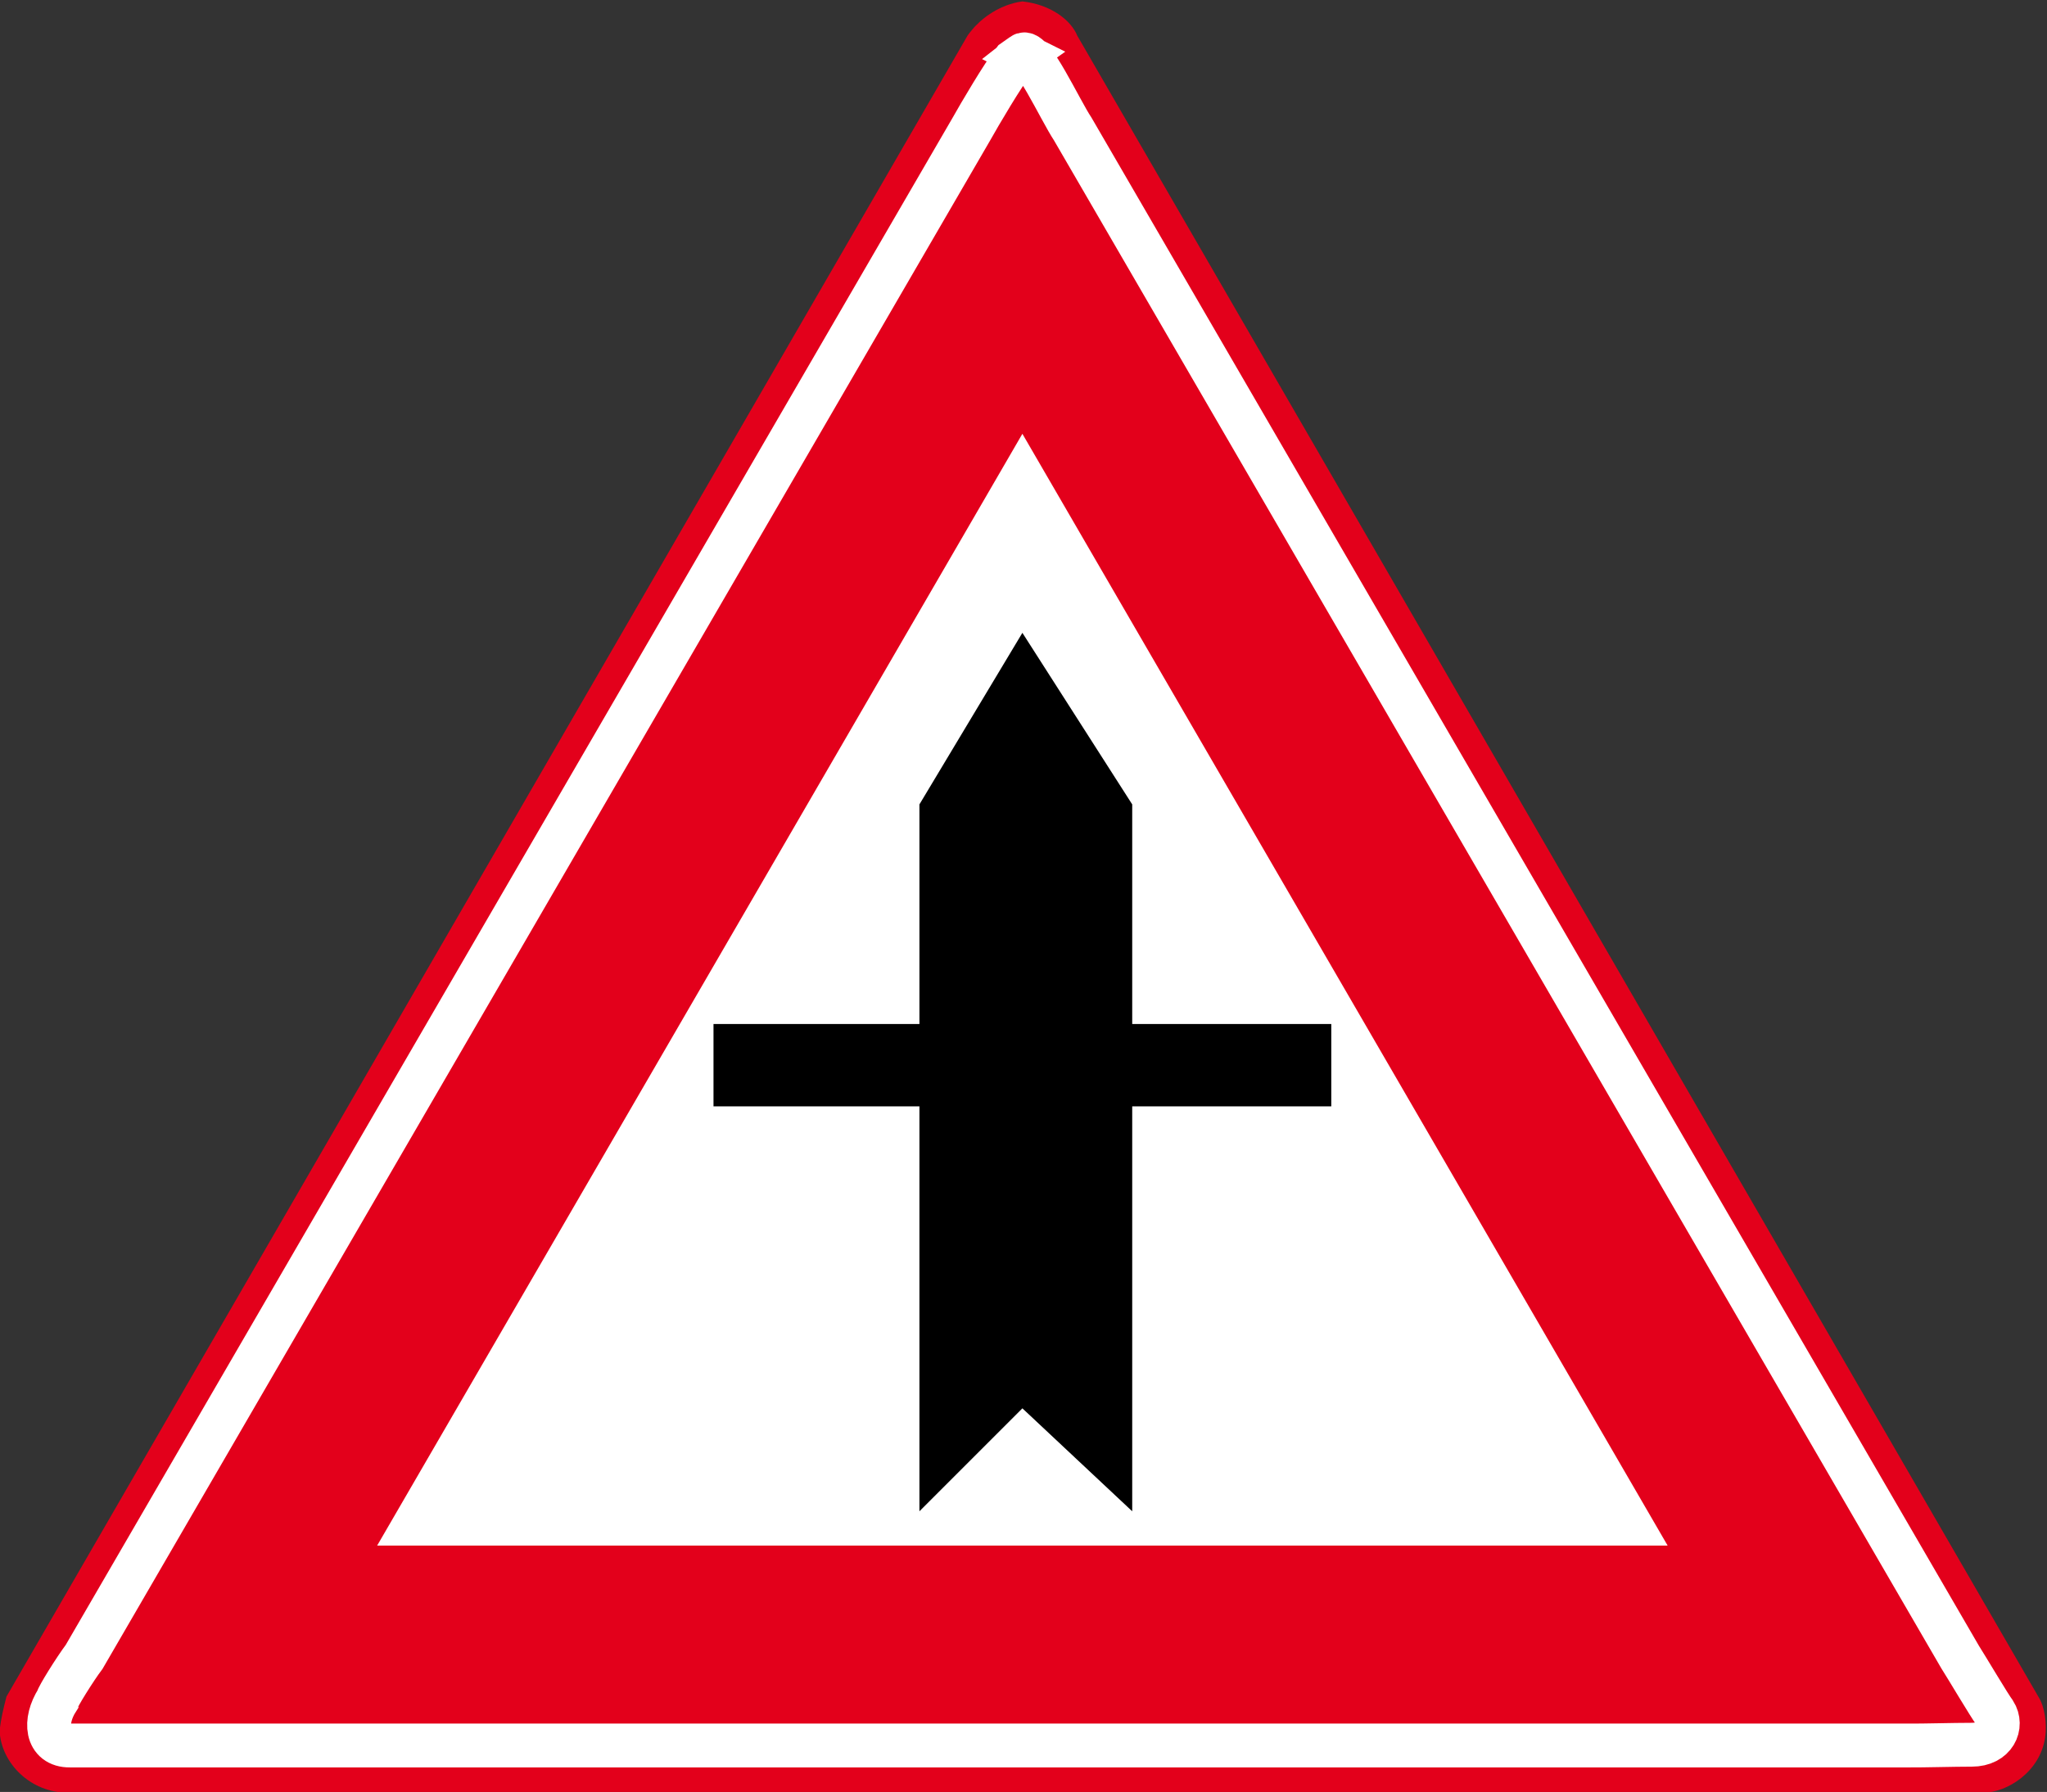
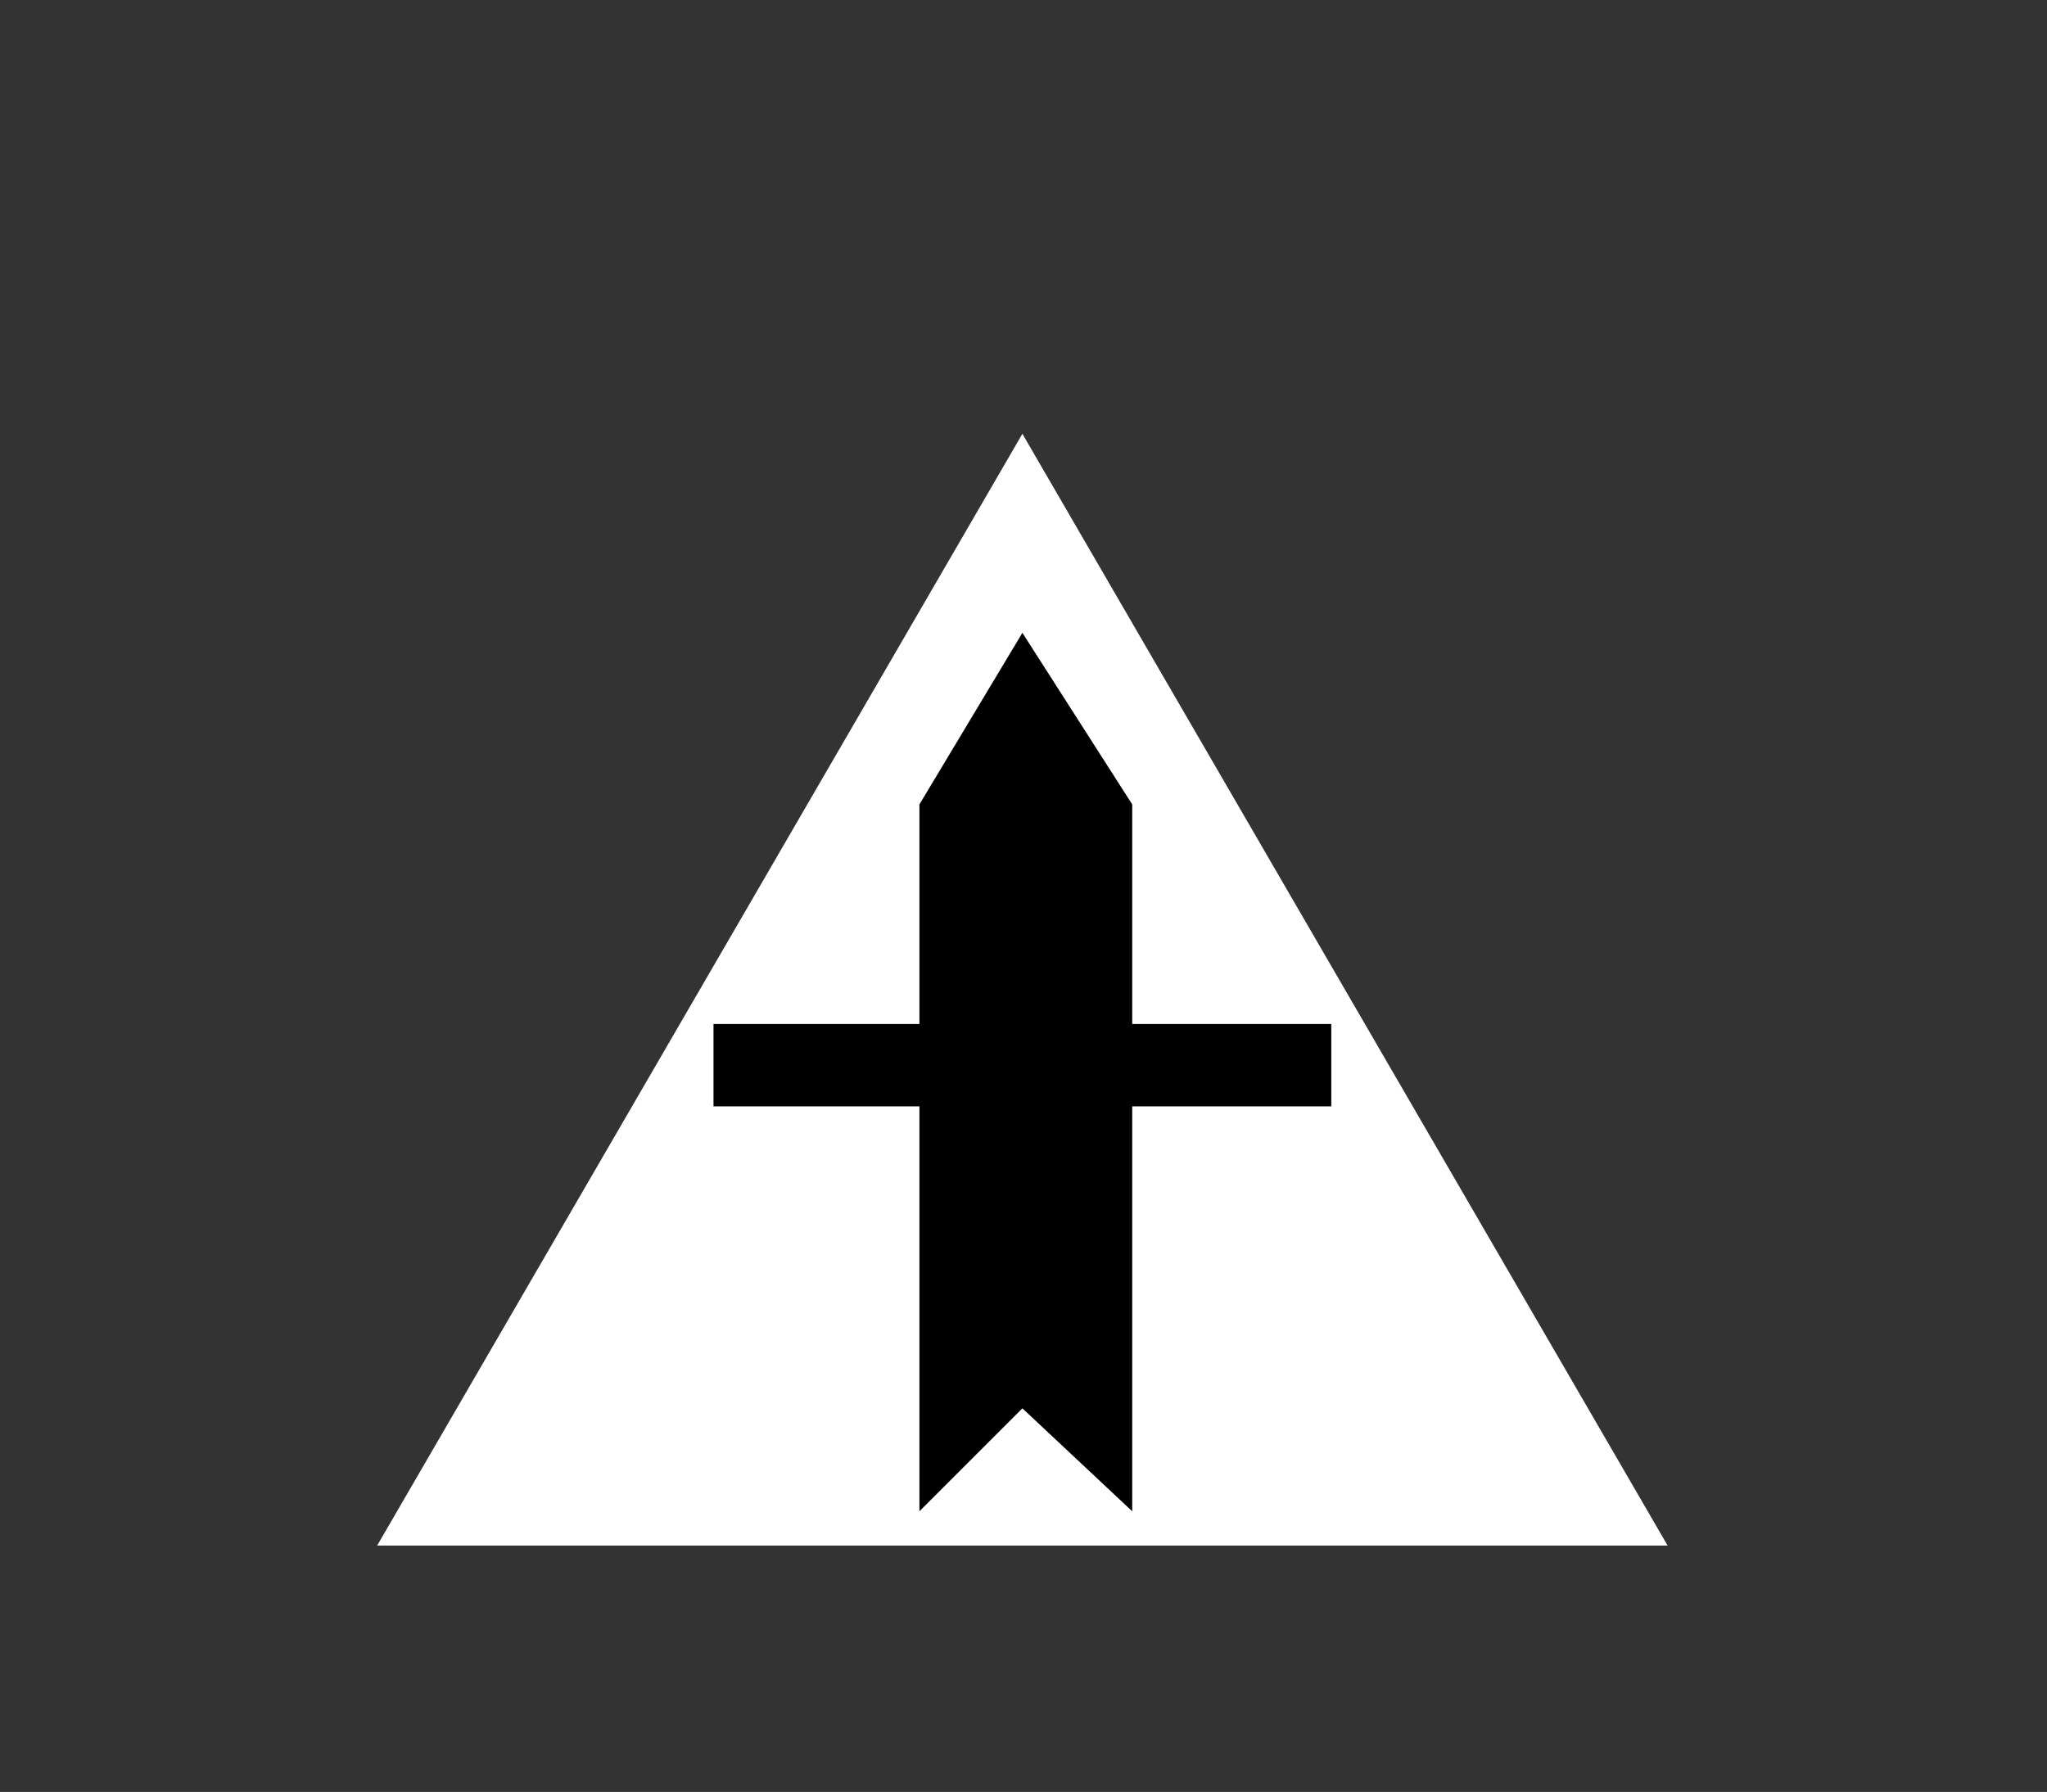
<svg xmlns="http://www.w3.org/2000/svg" xmlns:ns1="http://www.inkscape.org/namespaces/inkscape" xmlns:ns2="http://sodipodi.sourceforge.net/DTD/sodipodi-0.dtd" width="300" height="262.67" id="svg2" version="1.1" ns1:version="0.91 r13725" ns2:docname="Verkeersbord_B3.svg">
  <rect width="100%" height="100%" fill="#333333" stroke="none" />
  <defs id="defs4" />
  <ns2:namedview id="base" pagecolor="#ffffff" bordercolor="#666666" borderopacity="1.0" ns1:pageopacity="0.0" ns1:pageshadow="2" ns1:zoom="0.88004188" ns1:cx="19.340231" ns1:cy="206.77284" ns1:document-units="px" ns1:current-layer="layer1" showgrid="false" showborder="false" ns1:showpageshadow="false" fit-margin-top="0" fit-margin-left="0" fit-margin-right="0" fit-margin-bottom="0" ns1:window-width="1600" ns1:window-height="837" ns1:window-x="-8" ns1:window-y="-8" ns1:window-maximized="1" />
  <g ns1:label="Laag 1" ns1:groupmode="layer" id="layer1" transform="translate(-396.5,-137.356)">
    <g transform="matrix(1.006,0,0,-1.006,249.316,669.488)" xml:space="preserve" style="font-style:normal;font-variant:normal;font-weight:normal;font-stretch:normal;letter-spacing:normal;word-spacing:normal;text-anchor:start;fill:none;stroke:#000000;stroke-width:1.038;stroke-linecap:butt;stroke-linejoin:miter;stroke-miterlimit:10.433;stroke-dasharray:none;stroke-dashoffset:0;stroke-opacity:1" id="g4155">
-       <path ns2:nodetypes="ccccccccccccccccccccccccccccccccccccccccc" ns1:connector-curvature="0" d="m 295.25,528.75 -0.31,-0.05 -0.32,-0.05 -0.31,-0.07 -0.3,-0.07 -0.3,-0.09 -0.3,-0.09 -0.3,-0.1 -0.29,-0.11 -0.29,-0.12 -0.29,-0.12 -0.28,-0.13 -0.28,-0.14 -0.27,-0.14 -0.27,-0.16 -0.26,-0.15 -0.26,-0.17 -0.26,-0.17 -0.25,-0.17 -0.24,-0.18 -0.24,-0.19 -0.23,-0.19 -0.23,-0.19 -0.22,-0.2 -0.21,-0.21 -0.21,-0.2 -0.21,-0.21 -0.19,-0.22 -0.19,-0.22 -0.18,-0.22 -0.18,-0.22 -0.17,-0.22 -0.16,-0.23 -140,-242 c -0.43,-1.72 -0.79,-3.05 -1,-5 0.21,-4.67 4.5,-9.05 10,-9 l 279,0 c 3.402,0 8.268,2.984 9,8.068 0.28,1.95 -0.05,4.452 -1,5.932 l -140,242 c -0.88,2.2 -3.79,4.55 -8,5 z" style="fill:#e3001b;fill-opacity:1;fill-rule:nonzero;stroke:none" id="path4157" />
      <polygon points="201.25,303.75 389.25,303.75 389.25,303.75 295.25,465.75 " style="fill:#ffffff;fill-rule:nonzero;stroke:#ffffff;stroke-width:0" id="polygon4159" />
-       <path ns2:nodetypes="cccccccscccc" ns1:connector-curvature="0" d="m 295.292,520.959 -1.32,-0.931 c -1.498,-1.863 -4.973,-7.767 -6.152,-9.877 l -129.25,-222.61 c -1.338,-1.776 -3.9,-5.892 -3.906,-6.28 -1.97,-3.087 -1.643,-6.673 1.835,-6.641 l 267.957,0 c 1.93,-0.019 6.487,0.112 9.103,0.112 3.349,0 4.552,2.763 3.319,4.697 -0.705,0.915 -4.16,6.747 -5.037,8.113 l -129.25,222.61 c -1.853,2.792 -5.994,11.842 -7.3,10.808 z" style="font-style:normal;font-variant:normal;font-weight:normal;font-stretch:normal;letter-spacing:normal;word-spacing:normal;text-anchor:start;fill:none;stroke:#ffffff;stroke-width:6.388;stroke-miterlimit:10.433;stroke-dasharray:none;stroke-opacity:1" id="path4163" />
      <polygon points="295.25,436.75 295.25,436.75 280.25,411.75 280.25,379.75 250.25,379.75 250.25,367.75 280.25,367.75 280.25,308.75 295.25,323.75 311.25,308.75 311.25,367.75 340.25,367.75 340.25,379.75 311.25,379.75 311.25,411.75 " style="font-style:normal;font-variant:normal;font-weight:normal;font-stretch:normal;letter-spacing:normal;word-spacing:normal;text-anchor:start;fill:#000000;fill-rule:nonzero;stroke:none" id="polygon4081" transform="matrix(1,0,0,1,-1.7715e-4,-0.001)" />
    </g>
  </g>
</svg>